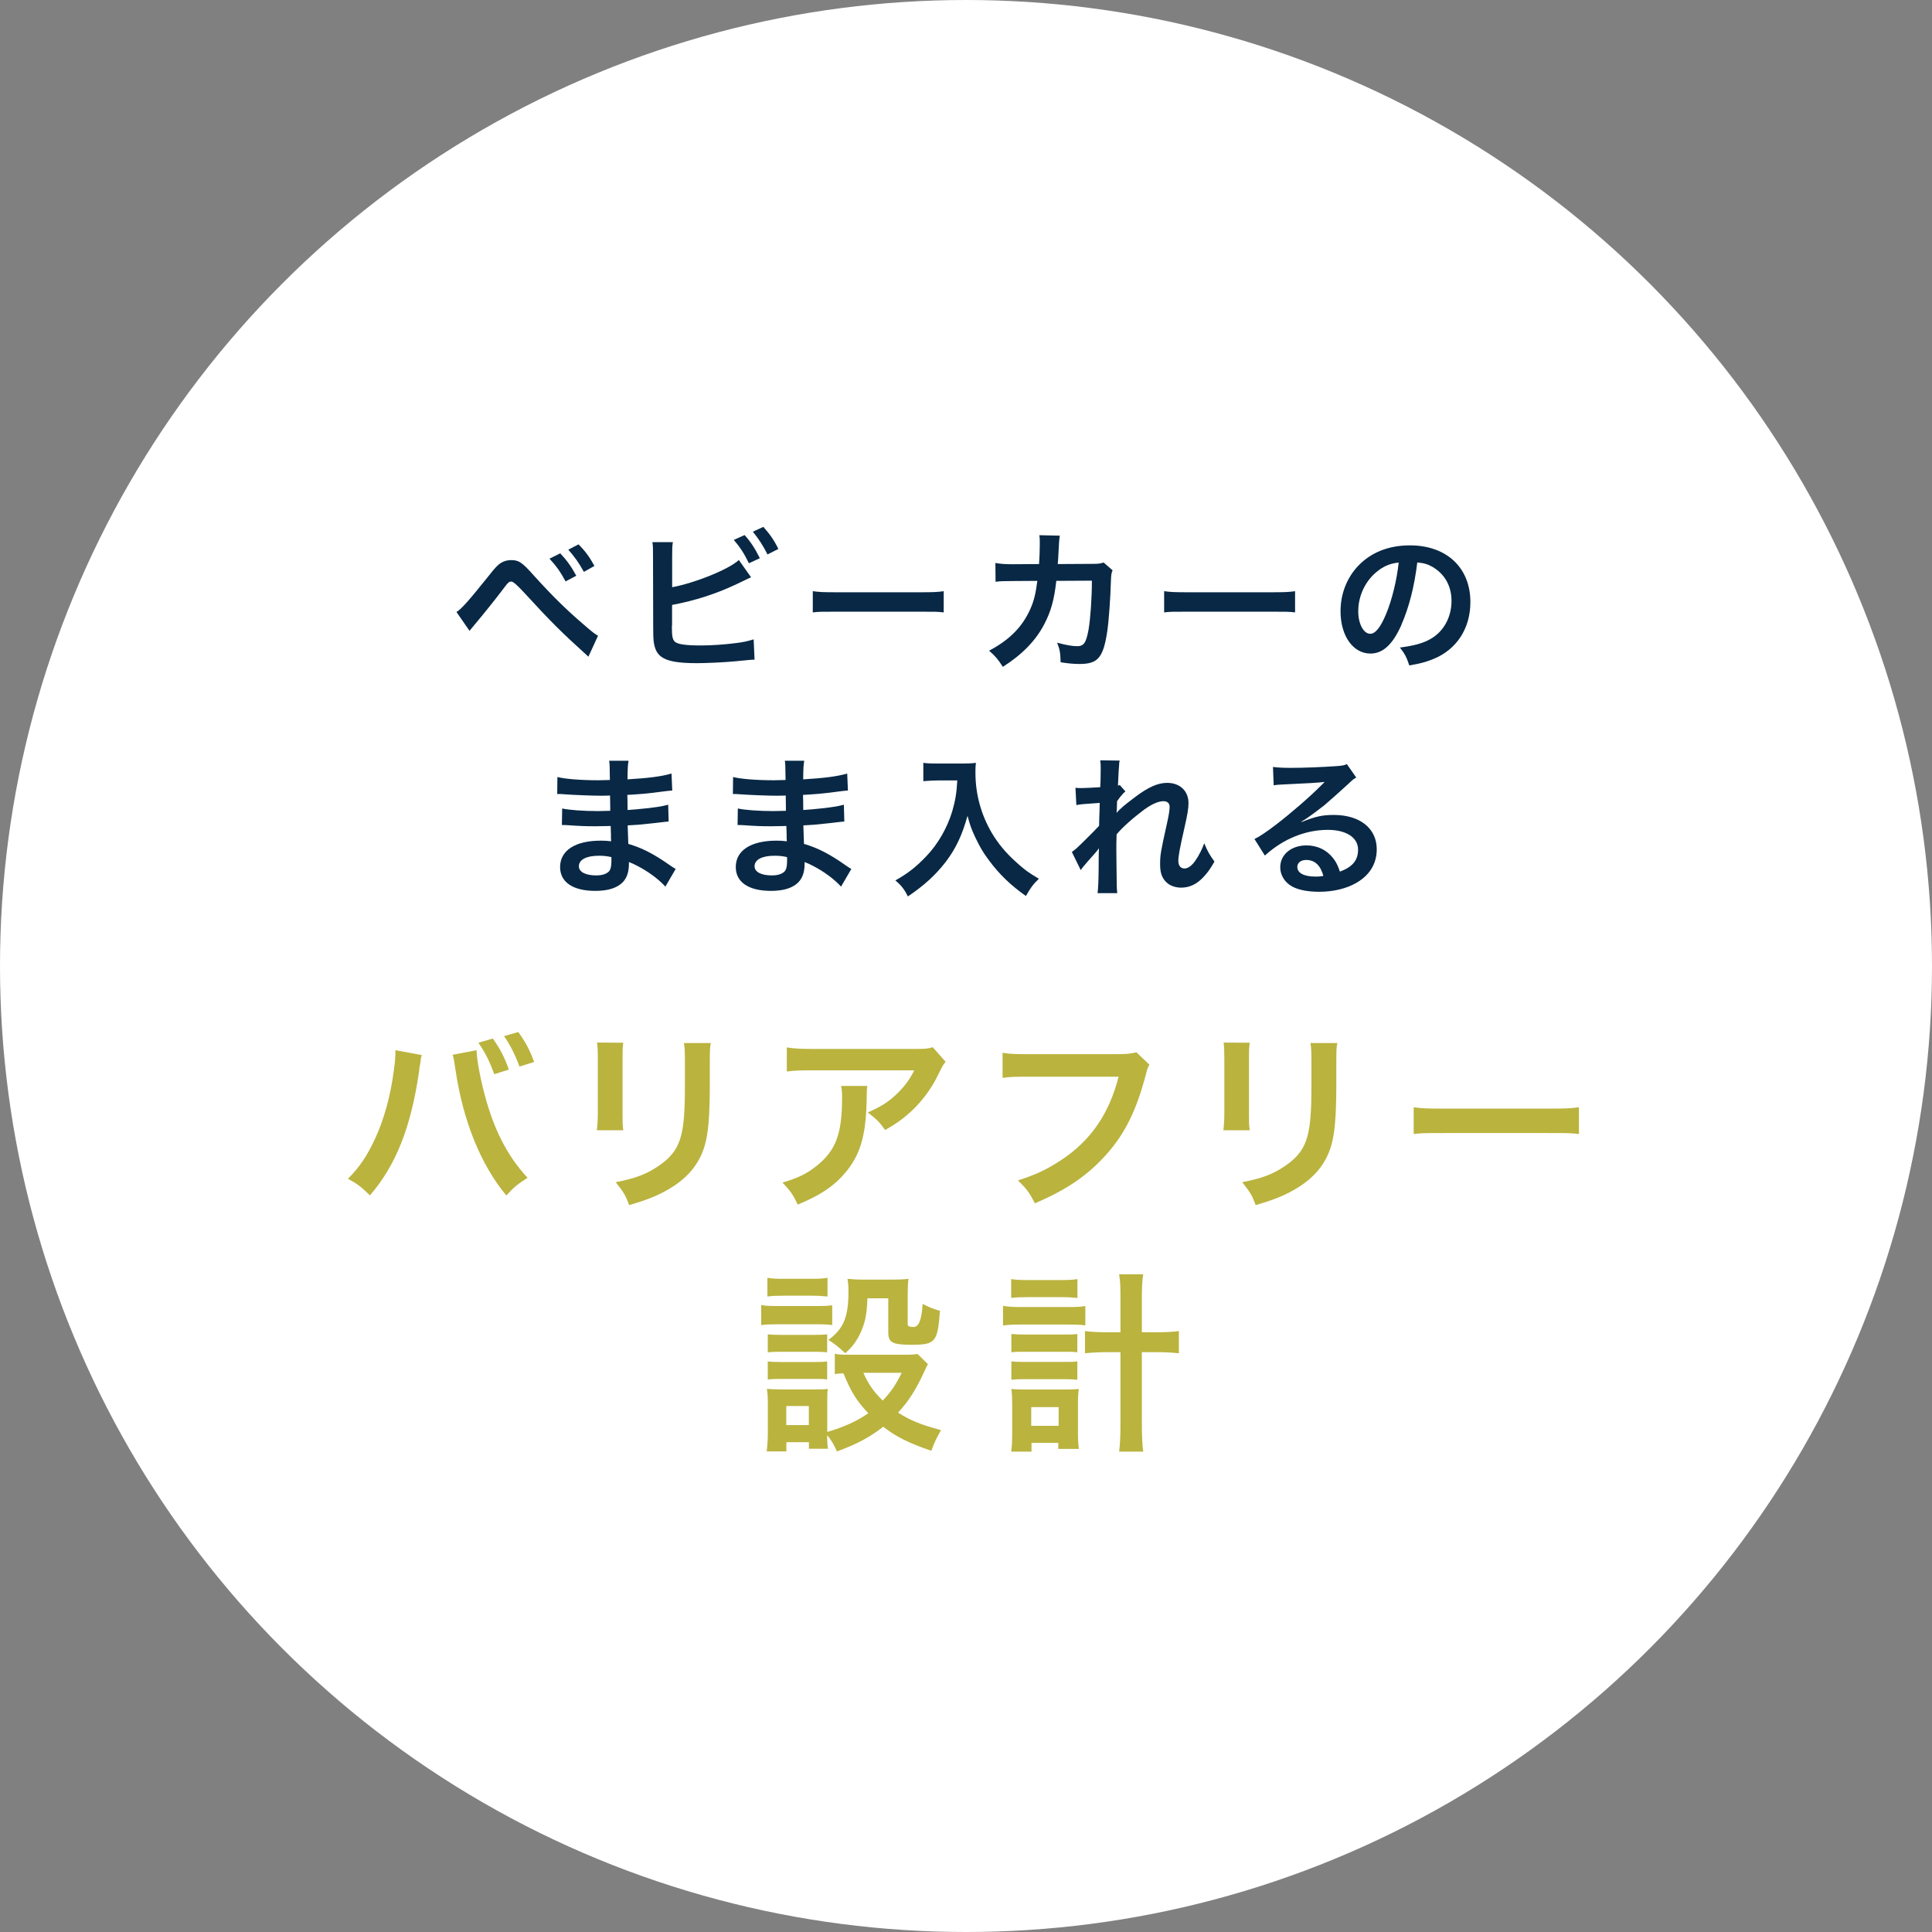
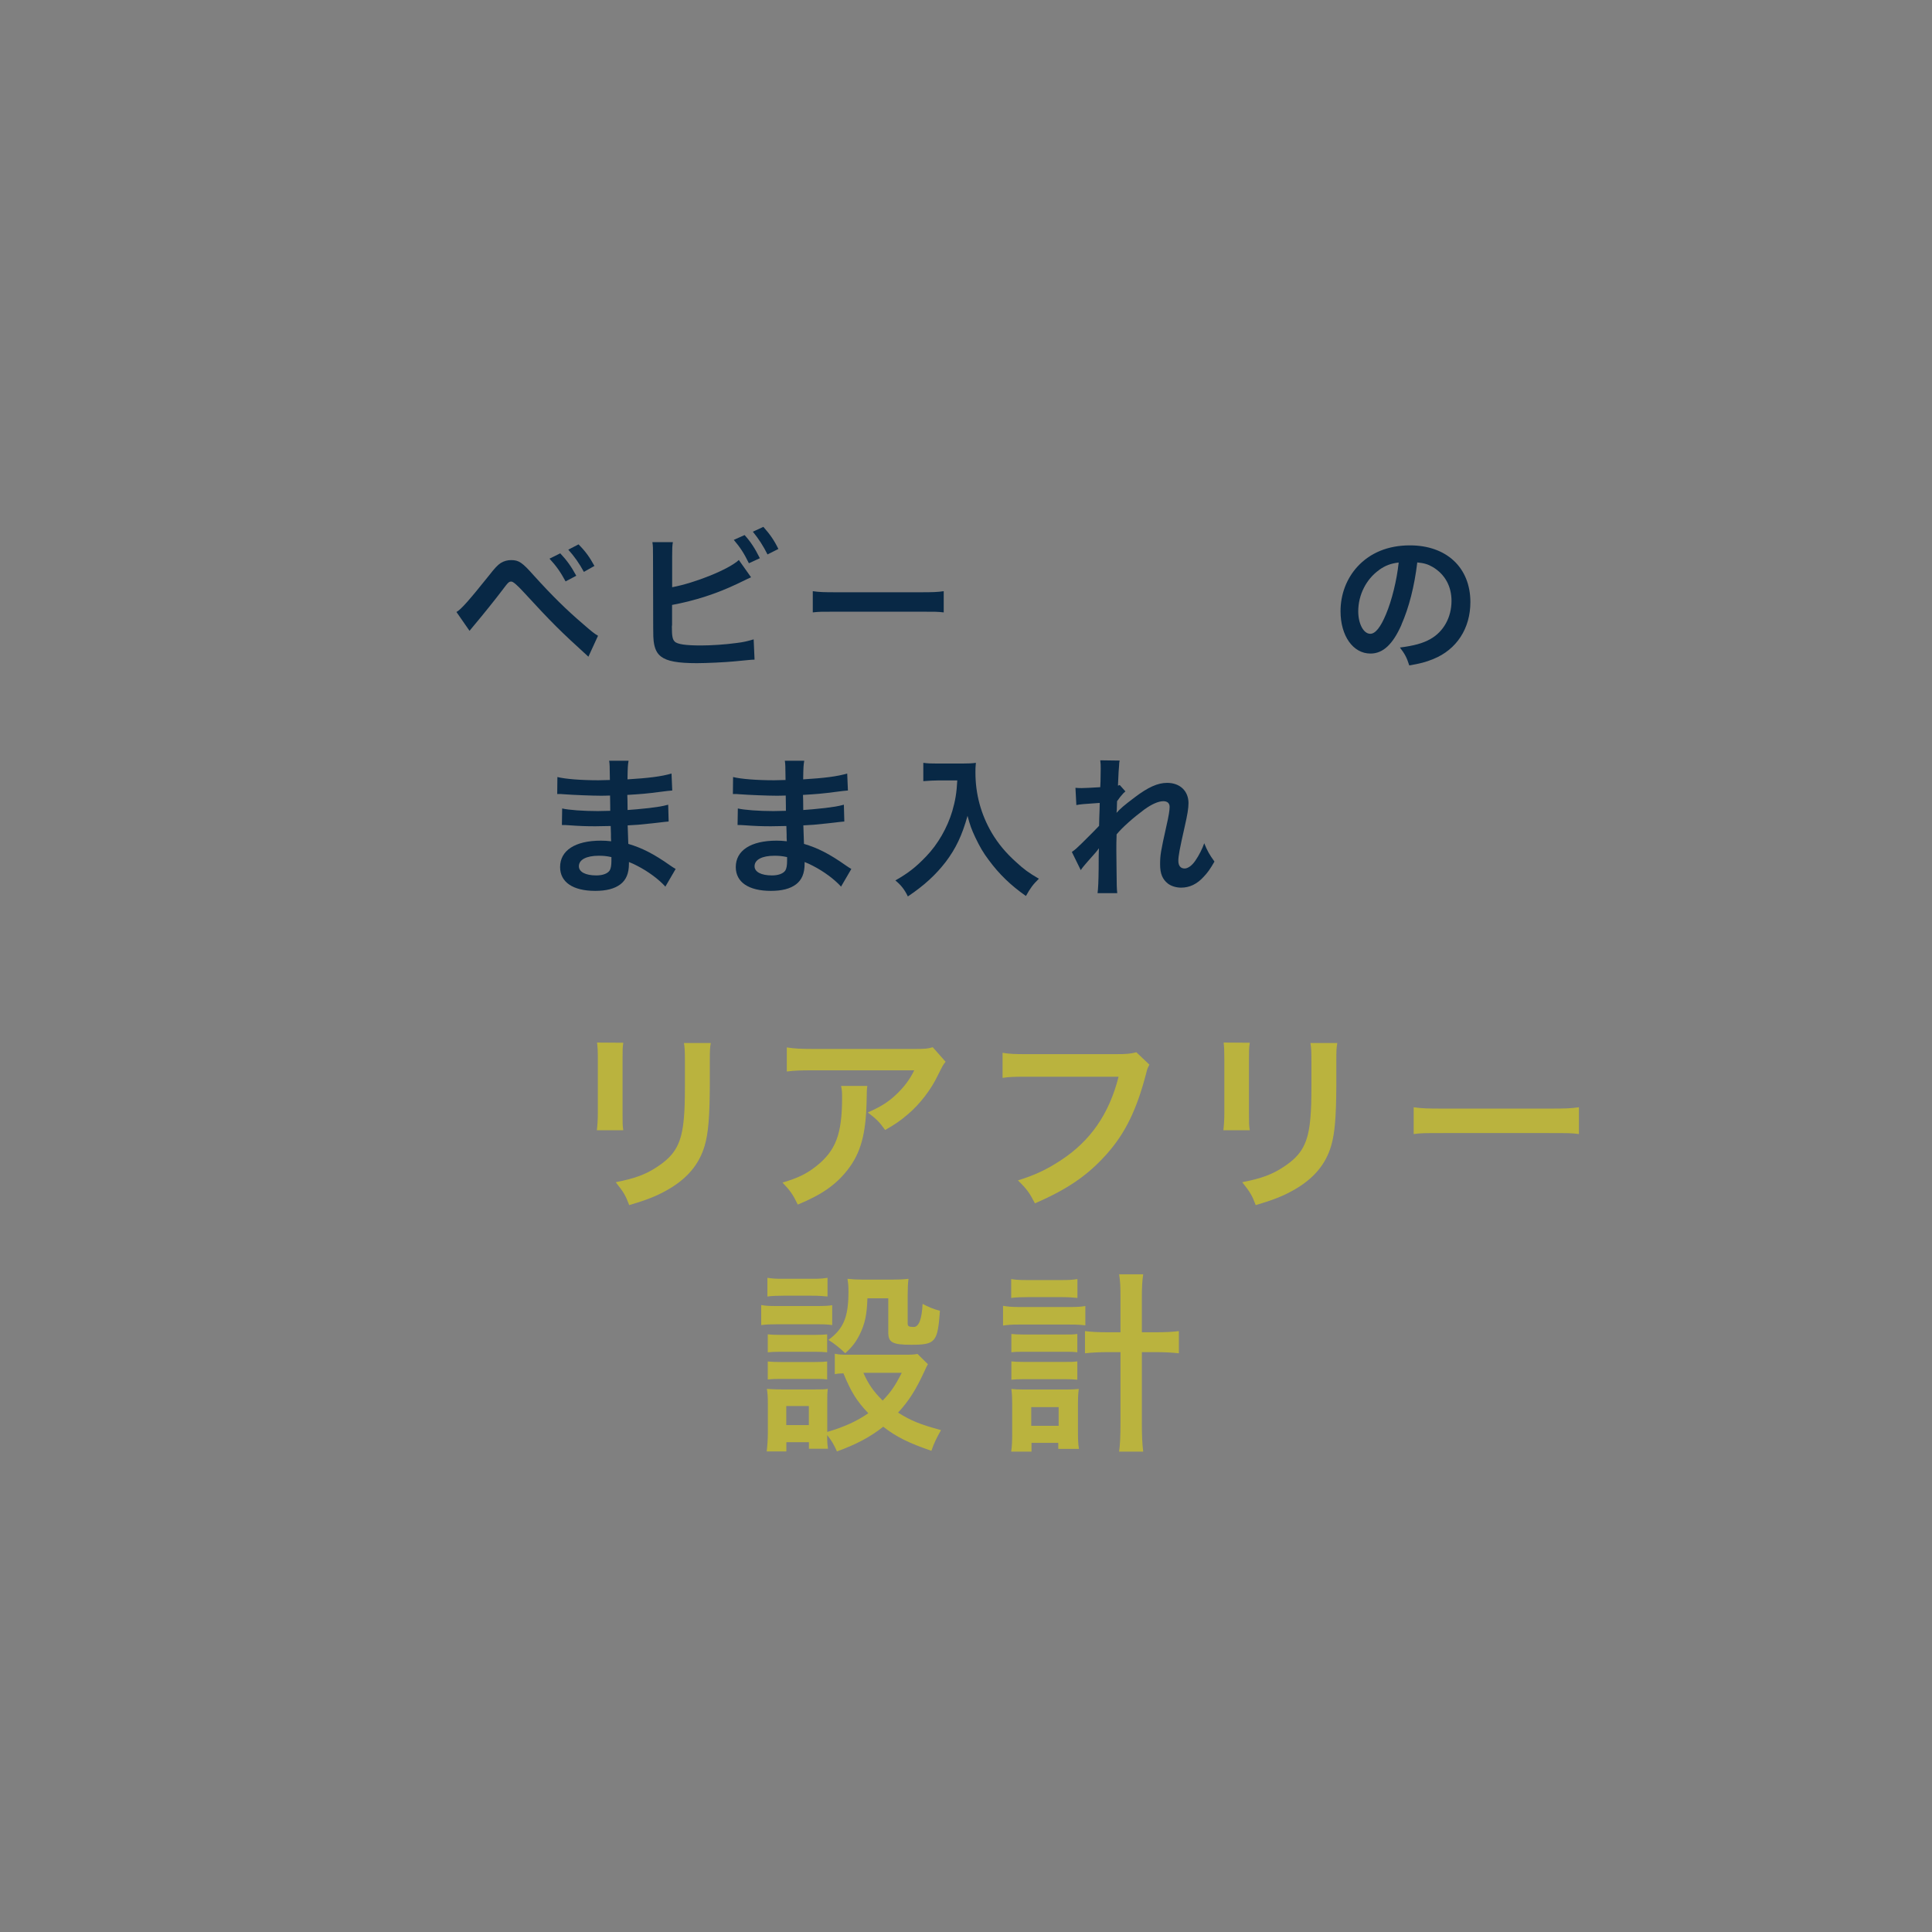
<svg xmlns="http://www.w3.org/2000/svg" id="_レイヤー_2" data-name="レイヤー 2" viewBox="0 0 215 215">
  <rect x="0" y="0" width="215" height="215" fill="#808080" stroke="none" />
  <defs>
    <style>
      .cls-1 {
        fill: #fff;
      }

      .cls-2 {
        fill: #bab33e;
      }

      .cls-3 {
        fill: #082845;
      }
    </style>
  </defs>
  <g id="contents">
-     <circle class="cls-1" cx="107.5" cy="107.5" r="107.5" />
    <g>
      <path class="cls-3" d="m50.8,68.1c.49-.26,1.38-1.26,3.66-4.11.58-.75.93-1.12,1.27-1.34.36-.22.75-.32,1.16-.32.85,0,1.24.27,2.53,1.73,2.02,2.23,3.6,3.79,5.51,5.42.97.85,1.24,1.05,1.62,1.27l-1.07,2.33c-3.18-2.89-4.05-3.76-7.19-7.17q-1.09-1.19-1.38-1.19c-.27,0-.34.05-1.04.99-.7.93-2.12,2.7-3.04,3.79-.27.32-.34.41-.58.7l-1.45-2.09Zm11.54-6.53c.75.8,1.21,1.44,1.79,2.5l-1.19.63c-.56-1.04-1.04-1.72-1.79-2.53l1.19-.59Zm2.63,2.06c-.51-.94-1.07-1.73-1.73-2.46l1.14-.59c.78.78,1.24,1.43,1.77,2.4l-1.17.66Z" />
      <path class="cls-3" d="m74.79,65.35c2.57-.48,6.32-1.99,7.43-3.03l1.36,1.92c-.12.05-.63.29-1.53.73-2.31,1.1-4.69,1.87-7.26,2.35v2.24c-.02.08-.02.17-.02.22,0,.99.07,1.38.31,1.61.29.31,1.26.44,2.91.44,1.14,0,2.7-.1,3.94-.27.82-.1,1.19-.19,1.94-.41l.1,2.26c-.36,0-.44.02-2.24.19-1,.1-3.14.2-4.18.2-2.14,0-3.31-.22-3.98-.73-.48-.36-.73-.9-.83-1.73-.03-.29-.05-.58-.05-1.56l-.02-7.89c0-.87,0-1.14-.07-1.56h2.28c-.07.41-.08.71-.08,1.58v3.43Zm8.07-5.81c.68.76,1.14,1.46,1.7,2.58l-1.22.56c-.53-1.09-.97-1.77-1.68-2.6l1.21-.54Zm2.55,2.16c-.46-.93-.99-1.75-1.63-2.53l1.17-.54c.75.85,1.21,1.51,1.67,2.46l-1.21.61Z" />
      <path class="cls-3" d="m90.46,65.79c.75.1,1.07.12,2.75.12h9.06c1.68,0,2.01-.02,2.75-.12v2.36c-.68-.08-.87-.08-2.77-.08h-9.03c-1.9,0-2.09,0-2.77.08v-2.36Z" />
-       <path class="cls-3" d="m123.82,63.45c-.14.31-.17.54-.19,1.14-.05,1.92-.24,4.54-.41,5.66-.44,2.94-1.04,3.64-3.08,3.64-.65,0-1.22-.05-2.11-.19-.03-1.07-.08-1.39-.39-2.18,1,.27,1.68.39,2.24.39.73,0,.99-.37,1.26-1.85.2-1.17.37-3.48.37-5.44l-3.96.02c-.24,2.12-.59,3.4-1.36,4.86-.94,1.8-2.45,3.35-4.59,4.71-.58-.9-.82-1.17-1.53-1.8,2.12-1.12,3.52-2.46,4.42-4.28.46-.93.71-1.77.87-2.96.03-.24.07-.41.08-.53l-2.82.02c-1.04,0-1.27.02-1.83.08l-.02-2.09c.58.1,1.04.14,1.89.14l2.97-.02c.05-.65.08-1.63.08-2.12v-.43c0-.22,0-.36-.05-.66l2.28.05c-.03.22-.05.29-.07.53,0,.1-.02.2-.02.32q-.03.36-.07,1.24c-.02.37-.02.53-.07,1.07l3.77-.02c.77,0,.92-.02,1.34-.15l.97.85Z" />
-       <path class="cls-3" d="m129.56,65.79c.75.1,1.07.12,2.75.12h9.06c1.68,0,2.01-.02,2.75-.12v2.36c-.68-.08-.87-.08-2.77-.08h-9.03c-1.9,0-2.09,0-2.77.08v-2.36Z" />
      <path class="cls-3" d="m155.96,69.53c-.97,2.19-2.06,3.2-3.45,3.2-1.94,0-3.33-1.97-3.33-4.71,0-1.87.66-3.62,1.87-4.95,1.43-1.56,3.43-2.38,5.85-2.38,4.08,0,6.73,2.48,6.73,6.31,0,2.94-1.53,5.29-4.13,6.34-.82.34-1.48.51-2.67.71-.29-.9-.49-1.27-1.04-1.99,1.56-.2,2.58-.48,3.38-.94,1.48-.82,2.36-2.43,2.36-4.25,0-1.63-.73-2.96-2.09-3.77-.53-.31-.97-.44-1.72-.51-.32,2.67-.92,5.01-1.77,6.94Zm-2.5-6.09c-1.43,1.02-2.31,2.77-2.31,4.59,0,1.39.59,2.5,1.34,2.5.56,0,1.14-.71,1.75-2.18.65-1.53,1.21-3.82,1.41-5.75-.88.1-1.5.34-2.19.83Z" />
      <path class="cls-3" d="m74.06,98.68c-.75-.83-1.92-1.7-3.15-2.33-.37-.2-.51-.25-.92-.42v.19c0,1.07-.31,1.8-.95,2.29-.65.49-1.56.73-2.8.73-2.48,0-3.91-.97-3.91-2.65,0-1.85,1.68-2.94,4.54-2.94.41,0,.7.02,1.14.07q0-.2-.02-.41v-.37q-.02-.24-.03-.92c-.82.02-1.34.03-1.7.03-1.04,0-1.67-.02-3.08-.12-.22-.02-.39-.02-.65-.02l.03-1.84c.73.17,2.35.29,3.96.29.34,0,.92-.02,1.39-.03,0-.15,0-.73-.02-1.7-.54.02-.82.02-1.07.02-.83,0-3.03-.08-4.17-.17-.19-.02-.32-.02-.37-.02h-.27l.02-1.89c.87.22,2.62.36,4.57.36.27,0,.85-.02,1.27-.03-.02-1.7-.02-1.72-.08-2.14h2.16c-.08.46-.1.68-.12,2.07,2.31-.14,3.79-.32,4.9-.65l.08,1.89q-.37.02-1.34.15c-1.5.2-2.16.25-3.66.34.02.43.02.63.03,1.68q.85-.05,2.41-.22c1.07-.14,1.34-.17,2.11-.37l.05,1.87c-.29.02-.71.07-1.11.12-.25.03-1.02.12-2.29.24-.24.02-.49.03-1.16.07q.05,1.65.07,2.06c1.5.44,2.82,1.1,4.66,2.4.29.19.37.26.61.39l-1.16,1.99Zm-7.43-3.45c-1.38,0-2.21.44-2.21,1.17,0,.63.73,1.02,1.94,1.02.71,0,1.24-.2,1.48-.54.14-.22.2-.58.2-1.09v-.41c-.56-.12-.9-.15-1.41-.15Z" />
      <path class="cls-3" d="m93.61,98.68c-.75-.83-1.92-1.7-3.15-2.33-.37-.2-.51-.25-.92-.42v.19c0,1.07-.31,1.8-.95,2.29-.65.49-1.56.73-2.8.73-2.48,0-3.91-.97-3.91-2.65,0-1.85,1.68-2.94,4.54-2.94.41,0,.7.02,1.14.07q0-.2-.02-.41v-.37q-.02-.24-.03-.92c-.82.02-1.34.03-1.7.03-1.04,0-1.67-.02-3.08-.12-.22-.02-.39-.02-.65-.02l.03-1.84c.73.17,2.35.29,3.96.29.34,0,.92-.02,1.39-.03,0-.15,0-.73-.02-1.7-.54.02-.82.02-1.07.02-.83,0-3.03-.08-4.17-.17-.19-.02-.32-.02-.37-.02h-.27l.02-1.89c.87.22,2.62.36,4.57.36.27,0,.85-.02,1.27-.03-.02-1.7-.02-1.72-.08-2.14h2.16c-.08.46-.1.68-.12,2.07,2.31-.14,3.79-.32,4.9-.65l.08,1.89q-.37.02-1.34.15c-1.5.2-2.16.25-3.66.34.02.43.02.63.03,1.68q.85-.05,2.41-.22c1.07-.14,1.34-.17,2.11-.37l.05,1.87c-.29.02-.71.07-1.11.12-.25.03-1.02.12-2.29.24-.24.02-.49.03-1.16.07q.05,1.65.07,2.06c1.5.44,2.82,1.1,4.66,2.4.29.19.37.26.61.39l-1.16,1.99Zm-7.43-3.45c-1.38,0-2.21.44-2.21,1.17,0,.63.73,1.02,1.94,1.02.71,0,1.24-.2,1.48-.54.14-.22.2-.58.2-1.09v-.41c-.56-.12-.9-.15-1.41-.15Z" />
      <path class="cls-3" d="m104.38,86.85c-.46,0-.97.03-1.63.08v-2.04c.49.07.85.08,1.6.08h2.7c.7,0,1.16-.02,1.55-.08-.05.49-.05.65-.05,1.07,0,2.41.61,4.66,1.82,6.73.71,1.19,1.55,2.21,2.72,3.26.87.8,1.36,1.16,2.52,1.84-.65.63-.97,1.07-1.44,1.92-1.7-1.19-2.98-2.43-4.13-3.99-.63-.83-1-1.48-1.5-2.52-.44-.94-.59-1.36-.87-2.41-.61,2.18-1.29,3.62-2.43,5.13-1.09,1.41-2.36,2.6-4.21,3.84-.36-.75-.75-1.26-1.39-1.78,1.45-.83,2.28-1.48,3.42-2.67,1.33-1.38,2.36-3.2,2.91-5.03.34-1.17.49-2.06.56-3.43h-2.12Z" />
      <path class="cls-3" d="m124.22,90.49c.49-.54.85-.85,2.07-1.77,1.48-1.12,2.55-1.6,3.59-1.6,1.43,0,2.38.9,2.38,2.26,0,.56-.12,1.29-.42,2.6-.58,2.57-.71,3.28-.71,3.82s.25.85.7.85c.37,0,.83-.34,1.19-.87.41-.59.78-1.33.99-1.94.37.9.58,1.26,1.14,2.04-.51.88-.75,1.21-1.19,1.68-.75.83-1.58,1.22-2.52,1.22-.56,0-1.09-.17-1.46-.44-.61-.48-.88-1.1-.88-2.14s.07-1.44.7-4.27c.25-1.09.36-1.75.36-2.14s-.24-.63-.7-.63c-.54,0-1.28.32-2.11.92-1.24.92-2.45,1.99-3.09,2.77-.03.76-.03,1.24-.03,1.72q0,.14.02,2.02c.02,2.12.02,2.18.08,2.8h-2.19q.1-.7.12-2.7,0-1.82.03-2.28l-.03.02c-.15.24-.34.46-1.21,1.43-.37.42-.61.71-.78.97l-.99-2.02c.39-.27.66-.53,1.11-.97q1.6-1.58,1.92-1.94c.02-.82.02-1,.05-1.67,0-.39.02-.43.02-.88-1.8.12-2.14.15-2.6.24l-.1-1.92c.31.03.46.03.7.03.32,0,1.26-.05,2.06-.1q.02-.25.03-.65c0-.48.02-1,.02-1.39,0-.44,0-.56-.05-.95l2.16.03c-.05.2-.05.24-.07.63,0,.09-.02.31-.05.65-.02.34-.03.48-.07,1.51.02,0,.08-.03.2-.07l.63.71c-.17.14-.24.2-.49.51q-.08.08-.24.31c-.07.1-.1.14-.2.27l-.03,1s-.02.1-.03.31h.02Z" />
-       <path class="cls-3" d="m144.86,91.47c1.55-.61,2.29-.78,3.57-.78,2.91,0,4.78,1.5,4.78,3.82,0,1.61-.8,2.91-2.31,3.76-1.1.63-2.55.97-4.11.97-1.43,0-2.62-.27-3.3-.78-.65-.48-1.02-1.19-1.02-1.95,0-1.41,1.22-2.43,2.92-2.43,1.19,0,2.23.49,2.94,1.39.34.42.53.8.78,1.53,1.41-.53,2.02-1.26,2.02-2.46,0-1.33-1.31-2.19-3.37-2.19-2.48,0-4.96,1-7,2.86l-1.16-1.84c.6-.29,1.28-.75,2.4-1.6,1.58-1.21,3.79-3.11,5.08-4.42.03-.03.2-.2.31-.31l-.02-.02c-.65.08-1.73.15-4.81.29-.37.02-.49.03-.82.08l-.08-2.04c.58.07,1.07.1,2,.1,1.45,0,3.52-.08,5.17-.2.59-.05.78-.08,1.05-.22l1.05,1.5c-.29.15-.41.25-.88.7-.85.78-2.09,1.89-2.67,2.38-.31.25-1.53,1.17-1.87,1.39q-.42.29-.7.44l.03.03Zm.51,4.23c-.61,0-1,.31-1,.78,0,.68.76,1.07,2.02,1.07.32,0,.41,0,.88-.07-.31-1.17-.95-1.78-1.9-1.78Z" />
    </g>
    <g>
-       <path class="cls-2" d="m46.94,117.41c-.06.24-.09.26-.11.43l-.04.36-.11.62-.06.51c-.9,6.16-2.58,10.38-5.45,13.69-1.01-.97-1.42-1.29-2.45-1.84,1.29-1.29,2.17-2.6,3.07-4.57.92-2,1.67-4.66,2.02-7.36.13-.88.19-1.61.19-2.08v-.3l2.94.54Zm6.09-.54c.02.99.41,3.09.9,4.93,1.05,3.97,2.55,6.87,4.78,9.27-1.09.69-1.54,1.05-2.36,1.97-2.85-3.41-4.85-8.35-5.68-14.12-.13-.88-.19-1.22-.3-1.54l2.66-.51Zm1.82-1.29c.79,1.12,1.27,2.02,1.78,3.45l-1.63.51c-.49-1.37-.94-2.3-1.76-3.5l1.61-.47Zm2.96,3.11c-.49-1.33-1.03-2.4-1.72-3.39l1.59-.45c.82,1.14,1.29,2.04,1.76,3.33l-1.63.51Z" />
      <path class="cls-2" d="m69.36,116.04c-.08.6-.08.79-.08,1.93v5.92c0,1.07,0,1.35.08,1.89h-2.94c.06-.49.11-1.16.11-1.93v-5.9c0-1.09-.02-1.37-.09-1.93l2.92.02Zm9.74.02c-.09.54-.11.77-.11,2v2.9c-.02,3.35-.17,5.15-.56,6.5-.62,2.15-2,3.75-4.23,5-1.14.64-2.21,1.07-4.18,1.65-.39-1.05-.6-1.42-1.5-2.55,2.1-.41,3.35-.86,4.63-1.72,2.02-1.33,2.72-2.64,2.96-5.47.08-.92.11-1.87.11-3.58v-2.68c0-1.09-.02-1.54-.11-2.04h2.98Z" />
      <path class="cls-2" d="m96.52,120.86c-.06.41-.06.43-.08,1.74-.09,3.67-.67,5.73-2.12,7.59-1.29,1.65-2.85,2.75-5.54,3.86-.56-1.16-.84-1.54-1.7-2.45,1.74-.51,2.7-.99,3.75-1.82,2.19-1.74,2.88-3.58,2.88-7.64,0-.64-.02-.84-.11-1.29h2.92Zm8.71-2.7c-.3.36-.3.39-.86,1.5-.75,1.59-2,3.2-3.3,4.31-.86.75-1.57,1.22-2.57,1.78-.64-.9-.97-1.22-1.93-1.95,1.44-.64,2.25-1.14,3.13-1.97.88-.82,1.54-1.69,2.04-2.72h-11.26c-1.5,0-2.04.02-2.92.13v-2.68c.81.13,1.48.17,2.96.17h11.2c1.29,0,1.48-.02,2.08-.19l1.44,1.63Z" />
      <path class="cls-2" d="m127.91,118.48c-.19.36-.26.51-.36.97-1.07,4.1-2.34,6.67-4.4,8.99-2.1,2.36-4.4,3.93-7.98,5.47-.6-1.16-.88-1.57-1.89-2.55,1.89-.6,3.11-1.16,4.7-2.19,3.35-2.17,5.45-5.19,6.5-9.35h-10.21c-1.44,0-1.93.02-2.7.13v-2.79c.84.13,1.29.15,2.75.15h9.85c1.2,0,1.63-.04,2.29-.21l1.46,1.39Z" />
      <path class="cls-2" d="m139.08,116.04c-.09.6-.09.79-.09,1.93v5.92c0,1.07,0,1.35.09,1.89h-2.94c.06-.49.11-1.16.11-1.93v-5.9c0-1.09-.02-1.37-.08-1.93l2.92.02Zm9.74.02c-.09.54-.11.77-.11,2v2.9c-.02,3.35-.17,5.15-.56,6.5-.62,2.15-2,3.75-4.23,5-1.14.64-2.21,1.07-4.18,1.65-.39-1.05-.6-1.42-1.5-2.55,2.1-.41,3.35-.86,4.63-1.72,2.02-1.33,2.72-2.64,2.96-5.47.08-.92.11-1.87.11-3.58v-2.68c0-1.09-.02-1.54-.11-2.04h2.98Z" />
      <path class="cls-2" d="m157.32,123.22c.94.13,1.35.15,3.48.15h11.43c2.12,0,2.53-.02,3.48-.15v2.98c-.86-.11-1.09-.11-3.5-.11h-11.39c-2.4,0-2.64,0-3.5.11v-2.98Z" />
      <path class="cls-2" d="m84.71,145.23c.51.09.92.11,1.74.11h4.42c.9,0,1.27-.02,1.74-.09v2.21c-.45-.06-.73-.09-1.63-.09h-4.53c-.77,0-1.22.02-1.74.09v-2.23Zm18.56,6.56q-.13.21-.43.88c-.92,2-1.72,3.26-2.9,4.53,1.46.92,2.45,1.31,4.78,1.95-.49.86-.77,1.42-1.07,2.3-2.51-.86-3.9-1.54-5.36-2.68-1.44,1.14-2.96,1.95-5.15,2.75-.34-.77-.64-1.27-1.09-1.82,0,.73.02.99.09,1.52h-2.12v-.73h-2.51v1.03h-2.19c.08-.67.13-1.35.13-2.12v-3.15c0-.69-.02-1.18-.11-1.69.54.04.99.06,1.65.06h3.69c.84,0,1.07,0,1.44-.06-.06.47-.06.75-.06,1.57v3.22c1.91-.56,3.3-1.2,4.57-2.08-1.31-1.37-1.93-2.4-2.77-4.44-.43.02-.62.02-.96.09v-2.27c.43.09.81.11,1.37.11h6.33c.82,0,1.2-.02,1.5-.09l1.18,1.16Zm-17.87-9.59c.58.09.92.11,1.8.11h3.09c.88,0,1.22-.02,1.8-.11v2.08c-.58-.06-1.03-.09-1.8-.09h-3.09c-.77,0-1.27.02-1.8.09v-2.08Zm.04,6.29c.41.04.73.06,1.42.06h3.82c.71,0,.99-.02,1.37-.06v2c-.47-.04-.73-.06-1.37-.06h-3.82c-.69,0-.99.02-1.42.06v-2Zm0,3.02c.41.04.73.06,1.42.06h3.82c.71,0,.99-.02,1.37-.06v2c-.49-.06-.71-.06-1.42-.06h-3.8c-.67,0-.94.02-1.39.06v-2Zm2.06,7.08h2.51v-2.12h-2.51v2.12Zm9.03-14.12c-.06,1.87-.28,2.87-.88,4.08-.43.84-.84,1.37-1.59,2.04-.62-.6-1.24-1.09-1.87-1.48,1.69-1.24,2.23-2.55,2.23-5.36,0-.67-.02-.88-.11-1.44.56.06,1.03.09,1.69.09h3.28c.75,0,1.27-.02,1.82-.09-.06.47-.09,1.03-.09,1.82v3.18c0,.28.15.36.67.36q.86,0,.99-2.57c.64.34,1.2.58,1.93.77-.26,3.52-.49,3.78-3.22,3.78-2.08,0-2.53-.26-2.53-1.39v-3.78h-2.34Zm-.45,8.3c.54,1.24,1.14,2.1,2.15,3.09.92-.97,1.37-1.61,2.12-3.09h-4.27Z" />
      <path class="cls-2" d="m111.63,145.32c.54.09,1.03.13,1.82.13h5.51c.84,0,1.31-.02,1.82-.11v2.15c-.49-.06-.92-.09-1.82-.09h-5.54c-.71,0-1.18.02-1.8.11v-2.19Zm.9-2.98c.54.09.97.11,1.84.11h3.71c.86,0,1.27-.02,1.82-.11v2.1c-.6-.06-1.01-.09-1.82-.09h-3.71c-.77,0-1.31.02-1.84.09v-2.1Zm2.27,19.2h-2.27c.09-.62.11-1.22.11-2.06v-3.24c0-.69-.02-1.09-.09-1.67.41.04.71.06,1.5.06h4.61c.67,0,.99-.02,1.39-.06-.06.49-.09.9-.09,1.65v3.15c0,.82.02,1.33.11,1.87h-2.3v-.67h-2.98v.97Zm-2.25-13.09c.45.04.71.06,1.42.06h4.55c.73,0,.92,0,1.37-.06v2.04c-.49-.06-.69-.06-1.37-.06h-4.55c-.71,0-.92,0-1.42.06v-2.04Zm0,3.05c.39.04.67.06,1.42.06h4.55c.73,0,.92,0,1.37-.06v2.04c-.43-.04-.71-.06-1.42-.06h-4.53c-.69,0-.94.02-1.39.06v-2.04Zm2.21,7.17h3.05v-2.08h-3.05v2.08Zm9.93-14.29c0-1.2-.02-1.76-.15-2.57h2.68c-.11.73-.15,1.42-.15,2.57v3.88h1.52c1.16,0,1.89-.04,2.6-.13v2.47c-.84-.09-1.59-.13-2.62-.13h-1.5v7.83c0,1.48.04,2.36.15,3.24h-2.68c.11-.86.15-1.67.15-3.24v-7.83h-1.33c-.94,0-1.87.04-2.62.13v-2.47c.69.09,1.46.13,2.6.13h1.35v-3.88Z" />
    </g>
  </g>
</svg>